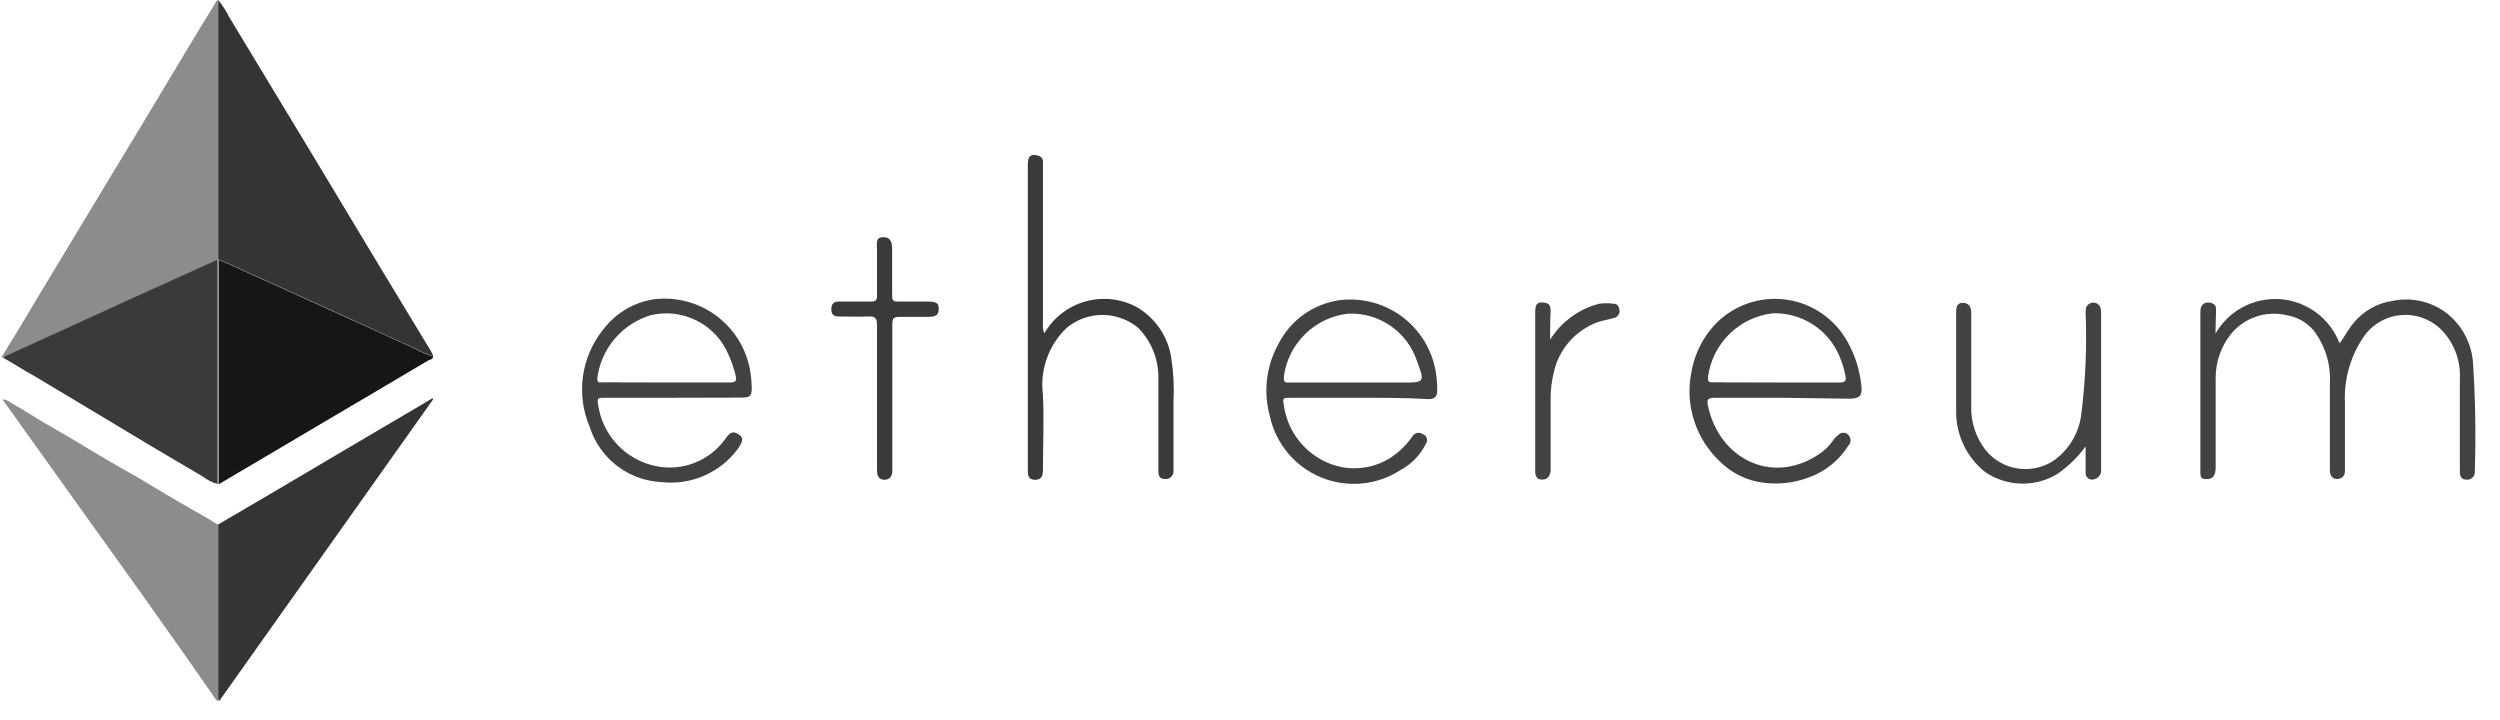
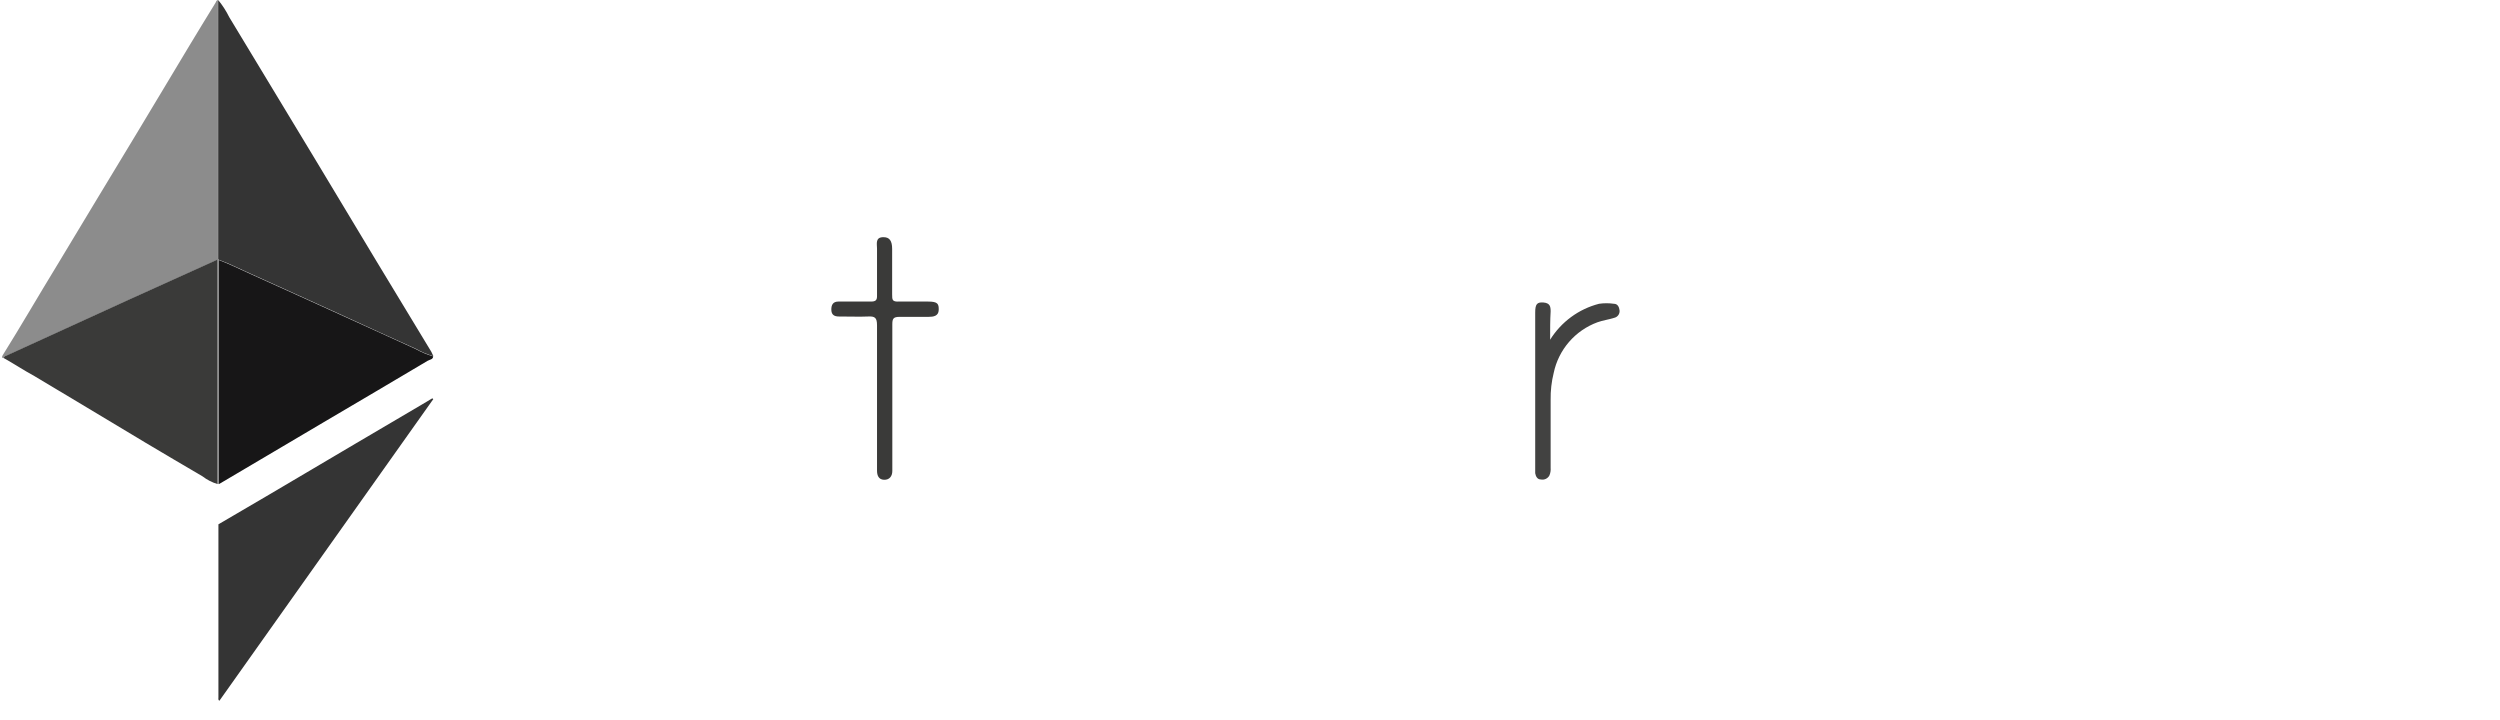
<svg xmlns="http://www.w3.org/2000/svg" width="125" height="36" viewBox="0 0 125 36" fill="none">
  <g clip-path="url(#clip0_92_741)">
    <path d="M0.19 17.907C0.093 17.907 0.082 17.852 0.135 17.762C1.07 16.263 1.956 14.729 2.877 13.225C4.17 11.065 5.48 8.917 6.779 6.762C7.678 5.277 8.563 3.784 9.46 2.298C9.897 1.577 10.334 0.854 10.777 0.138C10.807 0.09 10.819 0.012 10.898 -0.001V12.982L6.446 14.995L0.38 17.768C0.295 17.797 0.198 17.797 0.191 17.907H0.19Z" fill="#8C8C8C" />
    <path d="M10.908 12.975V0C11.125 0.263 11.31 0.549 11.461 0.856L15.737 7.929L18.831 13.072L21.567 17.591C21.604 17.662 21.639 17.735 21.67 17.81C21.359 17.719 21.06 17.593 20.778 17.434C19.607 16.912 18.448 16.372 17.277 15.838C15.701 15.123 14.123 14.402 12.54 13.691C12.006 13.455 11.49 13.188 10.939 12.988L10.908 12.975Z" fill="#343434" />
    <path d="M0.194 17.907C0.194 17.798 0.297 17.792 0.363 17.762L6.429 14.99L10.882 12.976V24.205C10.607 24.123 10.351 23.991 10.124 23.816C9.166 23.258 8.208 22.687 7.255 22.123L4.318 20.359L1.722 18.805C1.207 18.526 0.715 18.199 0.194 17.907Z" fill="#3A3A39" />
    <path d="M10.926 24.207V12.996C11.477 13.197 11.993 13.463 12.527 13.7C14.11 14.409 15.688 15.132 17.264 15.847L20.765 17.442C21.047 17.601 21.346 17.727 21.657 17.818C21.657 17.977 21.475 17.982 21.378 18.042C19.636 19.08 17.889 20.105 16.142 21.136L11.01 24.169C10.985 24.186 10.956 24.199 10.926 24.207Z" fill="#171617" />
-     <path d="M10.965 35.038C10.856 35.038 10.856 35.038 10.796 34.978L9.206 32.697L7.059 29.664L3.814 25.132L0.592 20.625C0.44 20.407 0.283 20.195 0.119 19.97C0.338 19.97 0.471 20.098 0.623 20.182C1.157 20.485 1.672 20.819 2.2 21.135C2.728 21.45 3.414 21.82 4.02 22.196C4.487 22.494 4.972 22.755 5.445 23.046C6.052 23.415 6.658 23.725 7.265 24.095C7.732 24.393 8.218 24.654 8.691 24.944C9.297 25.314 9.904 25.636 10.511 25.993C10.647 26.102 10.8 26.187 10.965 26.243V34.856C10.917 34.923 10.892 34.996 10.965 35.038Z" fill="#8C8C8C" />
    <path d="M10.97 35.037C10.896 34.994 10.921 34.922 10.921 34.861V26.216L13.457 24.731L17.751 22.195L21.069 20.242L21.615 19.915L21.664 19.957C18.097 24.983 14.533 30.01 10.97 35.037Z" fill="#343434" />
-     <path d="M110.774 16.68C111.098 16.115 111.576 15.654 112.152 15.349C112.729 15.045 113.379 14.91 114.029 14.96C114.679 15.011 115.301 15.245 115.823 15.636C116.345 16.026 116.745 16.556 116.978 17.165C117.239 16.824 117.428 16.436 117.706 16.114C118.195 15.534 118.88 15.153 119.631 15.044C120.083 14.95 120.55 14.951 121.002 15.047C121.454 15.143 121.881 15.331 122.257 15.601C122.641 15.885 122.962 16.247 123.2 16.661C123.438 17.076 123.588 17.535 123.641 18.011C123.769 19.858 123.801 21.709 123.74 23.558C123.748 23.616 123.741 23.674 123.722 23.729C123.693 23.811 123.637 23.88 123.564 23.926C123.491 23.972 123.404 23.992 123.317 23.983C123.039 23.982 122.993 23.784 122.993 23.559V18.937C123.018 18.466 122.939 17.996 122.764 17.558C122.589 17.12 122.321 16.725 121.978 16.401C121.721 16.169 121.42 15.992 121.092 15.88C120.765 15.768 120.418 15.725 120.073 15.752C119.728 15.779 119.392 15.876 119.085 16.037C118.779 16.198 118.509 16.42 118.291 16.689C117.557 17.686 117.189 18.905 117.247 20.142V23.433C117.247 23.639 117.247 23.828 117.014 23.919C116.78 24.008 116.493 23.919 116.493 23.513V19.179C116.55 18.231 116.266 17.293 115.692 16.536C115.361 16.136 114.899 15.865 114.388 15.772C113.87 15.639 113.325 15.658 112.818 15.827C112.311 15.996 111.863 16.308 111.529 16.725C111.048 17.338 110.785 18.094 110.783 18.874V23.37C110.783 23.774 110.648 23.946 110.36 23.954C110.072 23.964 110.036 23.882 110.018 23.675C110.014 23.603 110.014 23.531 110.018 23.46V15.583C110.018 15.215 110.243 15.07 110.54 15.142C110.837 15.215 110.801 15.403 110.801 15.601C110.801 15.799 110.774 16.258 110.774 16.68ZM33.622 19.889H30.151C29.899 19.889 29.855 19.942 29.899 20.185C29.997 20.95 30.334 21.665 30.862 22.227C31.39 22.789 32.082 23.169 32.84 23.315C33.471 23.437 34.125 23.378 34.725 23.144C35.325 22.911 35.846 22.512 36.229 21.994C36.4 21.777 36.535 21.49 36.886 21.688C37.236 21.885 37.129 22.083 36.886 22.452C36.452 23.036 35.873 23.496 35.205 23.786C34.538 24.077 33.806 24.187 33.083 24.106C32.273 24.069 31.494 23.784 30.851 23.291C30.207 22.797 29.731 22.118 29.486 21.345C29.147 20.552 29.029 19.681 29.147 18.826C29.264 17.971 29.611 17.163 30.151 16.49C30.458 16.078 30.843 15.732 31.284 15.469C31.725 15.207 32.214 15.034 32.722 14.961C33.844 14.83 34.972 15.14 35.869 15.826C36.765 16.513 37.359 17.521 37.524 18.638C37.563 18.887 37.584 19.135 37.588 19.385C37.588 19.799 37.507 19.88 37.074 19.88L33.622 19.889ZM33.325 19.124H36.499C36.806 19.124 36.841 19.026 36.779 18.765C36.697 18.412 36.58 18.069 36.428 17.74C36.121 17.006 35.565 16.404 34.857 16.041C34.149 15.677 33.336 15.576 32.56 15.754C31.852 15.961 31.219 16.371 30.739 16.933C30.26 17.496 29.956 18.185 29.863 18.918C29.863 19.178 29.998 19.116 30.124 19.116L33.325 19.124ZM67.89 19.891H64.455C64.186 19.891 64.122 19.891 64.186 20.215C64.265 20.851 64.509 21.455 64.894 21.968C65.279 22.48 65.791 22.883 66.379 23.137C66.937 23.379 67.551 23.465 68.154 23.386C68.757 23.307 69.328 23.066 69.805 22.688C70.129 22.435 70.411 22.13 70.642 21.789C70.669 21.751 70.704 21.718 70.744 21.693C70.785 21.668 70.829 21.651 70.876 21.644C70.923 21.636 70.971 21.638 71.017 21.649C71.063 21.66 71.106 21.68 71.144 21.708C71.19 21.724 71.231 21.75 71.265 21.785C71.299 21.82 71.324 21.862 71.339 21.908C71.354 21.954 71.358 22.003 71.351 22.051C71.344 22.099 71.325 22.145 71.298 22.184C71.02 22.747 70.574 23.209 70.021 23.506C69.438 23.883 68.772 24.112 68.08 24.175C67.389 24.238 66.692 24.133 66.05 23.867C65.409 23.602 64.841 23.186 64.395 22.653C63.95 22.12 63.64 21.487 63.493 20.808C63.157 19.601 63.309 18.309 63.915 17.212C64.209 16.624 64.642 16.116 65.176 15.732C65.711 15.348 66.33 15.1 66.981 15.009C68.093 14.871 69.214 15.168 70.111 15.839C71.008 16.509 71.61 17.501 71.792 18.605C71.837 18.904 71.861 19.204 71.864 19.505C71.864 19.864 71.712 19.963 71.389 19.955C70.227 19.883 69.059 19.891 67.89 19.891ZM67.619 19.128H70.11C71.243 19.128 71.251 19.128 70.838 18.021C70.597 17.315 70.133 16.706 69.518 16.285C68.902 15.864 68.166 15.652 67.421 15.683C66.61 15.77 65.851 16.126 65.266 16.695C64.681 17.264 64.303 18.012 64.193 18.821C64.193 19.074 64.193 19.136 64.445 19.128H67.619ZM89.132 19.89H85.733C85.428 19.89 85.328 19.954 85.392 20.259C85.931 22.903 88.538 24.261 90.877 22.758C91.199 22.557 91.475 22.291 91.686 21.976C91.751 21.892 91.828 21.818 91.911 21.751C91.943 21.715 91.983 21.686 92.027 21.666C92.071 21.646 92.119 21.636 92.167 21.636C92.216 21.636 92.264 21.646 92.308 21.666C92.352 21.686 92.391 21.715 92.424 21.751C92.491 21.821 92.528 21.915 92.528 22.012C92.528 22.109 92.491 22.203 92.424 22.273C91.961 23.015 91.261 23.58 90.437 23.874C89.622 24.182 88.737 24.256 87.882 24.089C87.172 23.942 86.519 23.593 86.004 23.082C85.4 22.518 84.952 21.808 84.702 21.021C84.451 20.234 84.407 19.396 84.573 18.587C84.731 17.688 85.15 16.856 85.777 16.194C86.23 15.73 86.784 15.379 87.396 15.168C88.009 14.957 88.662 14.893 89.304 14.98C89.946 15.068 90.558 15.304 91.092 15.671C91.626 16.038 92.066 16.525 92.378 17.093C92.763 17.777 92.998 18.534 93.071 19.314C93.124 19.782 92.972 19.935 92.477 19.935L89.132 19.889V19.89ZM88.799 19.125H91.973C92.27 19.125 92.324 19.036 92.27 18.775C92.204 18.445 92.105 18.123 91.974 17.813C91.702 17.16 91.238 16.605 90.644 16.222C90.05 15.838 89.353 15.644 88.646 15.664C87.829 15.756 87.066 16.119 86.478 16.694C85.89 17.269 85.511 18.023 85.4 18.838C85.4 19.072 85.4 19.125 85.661 19.117L88.799 19.125Z" fill="#424241" />
-     <path d="M52.218 16.663C52.665 15.892 53.393 15.324 54.249 15.078C55.105 14.832 56.024 14.926 56.812 15.341C57.281 15.608 57.683 15.978 57.987 16.424C58.291 16.869 58.489 17.379 58.566 17.913C58.678 18.637 58.714 19.373 58.674 20.106V23.541C58.678 23.599 58.668 23.657 58.646 23.711C58.624 23.765 58.59 23.814 58.547 23.852C58.504 23.891 58.452 23.92 58.396 23.936C58.34 23.952 58.281 23.956 58.224 23.946C57.954 23.946 57.918 23.739 57.918 23.523V19.027C57.94 18.544 57.863 18.062 57.691 17.611C57.52 17.159 57.257 16.748 56.92 16.402C56.416 15.979 55.779 15.747 55.121 15.747C54.464 15.747 53.827 15.979 53.323 16.402C52.881 16.826 52.544 17.348 52.34 17.926C52.136 18.503 52.069 19.121 52.146 19.729C52.208 20.997 52.146 22.255 52.146 23.523C52.146 23.793 52.065 24 51.74 23.991C51.417 23.982 51.391 23.766 51.391 23.523V8.237C51.391 7.823 51.516 7.688 51.858 7.769C52.2 7.85 52.146 8.048 52.146 8.273V16.258C52.135 16.397 52.16 16.536 52.218 16.663Z" fill="#3A3A39" />
-     <path d="M104.281 22.319C103.89 22.858 103.409 23.327 102.86 23.703C102.313 24.032 101.684 24.198 101.047 24.18C100.41 24.163 99.79 23.963 99.263 23.605C98.802 23.241 98.431 22.776 98.179 22.245C97.926 21.715 97.799 21.134 97.807 20.547V15.592C97.807 15.349 97.86 15.143 98.139 15.143C98.418 15.143 98.561 15.313 98.561 15.619V20.323C98.542 21.116 98.8 21.892 99.29 22.516C99.691 23.005 100.257 23.328 100.881 23.424C101.505 23.52 102.143 23.383 102.672 23.038C103.054 22.77 103.377 22.424 103.617 22.023C103.857 21.621 104.01 21.174 104.065 20.71C104.277 19.024 104.348 17.325 104.281 15.628C104.281 15.467 104.281 15.305 104.452 15.197C104.516 15.155 104.591 15.133 104.668 15.133C104.744 15.133 104.819 15.155 104.883 15.197C105.063 15.313 105.054 15.521 105.054 15.719V23.496C105.062 23.598 105.034 23.7 104.975 23.784C104.916 23.868 104.83 23.928 104.731 23.956C104.679 23.978 104.622 23.986 104.566 23.979C104.509 23.973 104.456 23.952 104.41 23.918C104.365 23.884 104.329 23.839 104.306 23.788C104.284 23.736 104.275 23.679 104.281 23.623V22.319Z" fill="#424241" />
    <path d="M43.851 19.808V16.266C43.851 15.879 43.744 15.807 43.393 15.825C43.042 15.843 42.431 15.825 41.945 15.825C41.72 15.825 41.575 15.744 41.567 15.501C41.559 15.258 41.64 15.078 41.918 15.078H43.545C43.779 15.078 43.86 15.015 43.851 14.773V12.426C43.851 12.192 43.752 11.85 44.184 11.86C44.472 11.86 44.607 12.039 44.607 12.444V14.719C44.607 14.988 44.607 15.096 44.958 15.078H46.405C46.891 15.078 46.944 15.195 46.936 15.501C46.926 15.807 46.666 15.843 46.423 15.843H44.976C44.661 15.843 44.616 15.941 44.616 16.22V23.549C44.616 23.81 44.472 23.998 44.202 23.989C43.933 23.98 43.851 23.774 43.851 23.531V19.808Z" fill="#3A3A39" />
    <path d="M77.506 16.987C78.06 16.095 78.936 15.451 79.952 15.189C80.199 15.153 80.451 15.153 80.698 15.189C80.887 15.189 80.959 15.36 80.977 15.512C80.988 15.596 80.968 15.682 80.919 15.752C80.871 15.821 80.799 15.871 80.716 15.89C80.437 15.98 80.14 16.016 79.871 16.114C79.323 16.316 78.834 16.654 78.452 17.096C78.07 17.538 77.806 18.07 77.686 18.642C77.576 19.082 77.525 19.536 77.532 19.99V23.389C77.543 23.521 77.522 23.653 77.469 23.776C77.428 23.851 77.364 23.91 77.286 23.946C77.209 23.982 77.122 23.991 77.038 23.973C76.868 23.973 76.787 23.82 76.76 23.659C76.756 23.587 76.756 23.515 76.76 23.443V15.629C76.76 15.207 76.85 15.099 77.173 15.125C77.497 15.153 77.532 15.323 77.532 15.566C77.506 16.006 77.506 16.447 77.506 16.987Z" fill="#424241" />
  </g>
  <defs>
    <clipPath id="clip0_92_741">
      <rect width="124.679" height="35.925" fill="white" transform="translate(-0.004)" />
    </clipPath>
  </defs>
</svg>